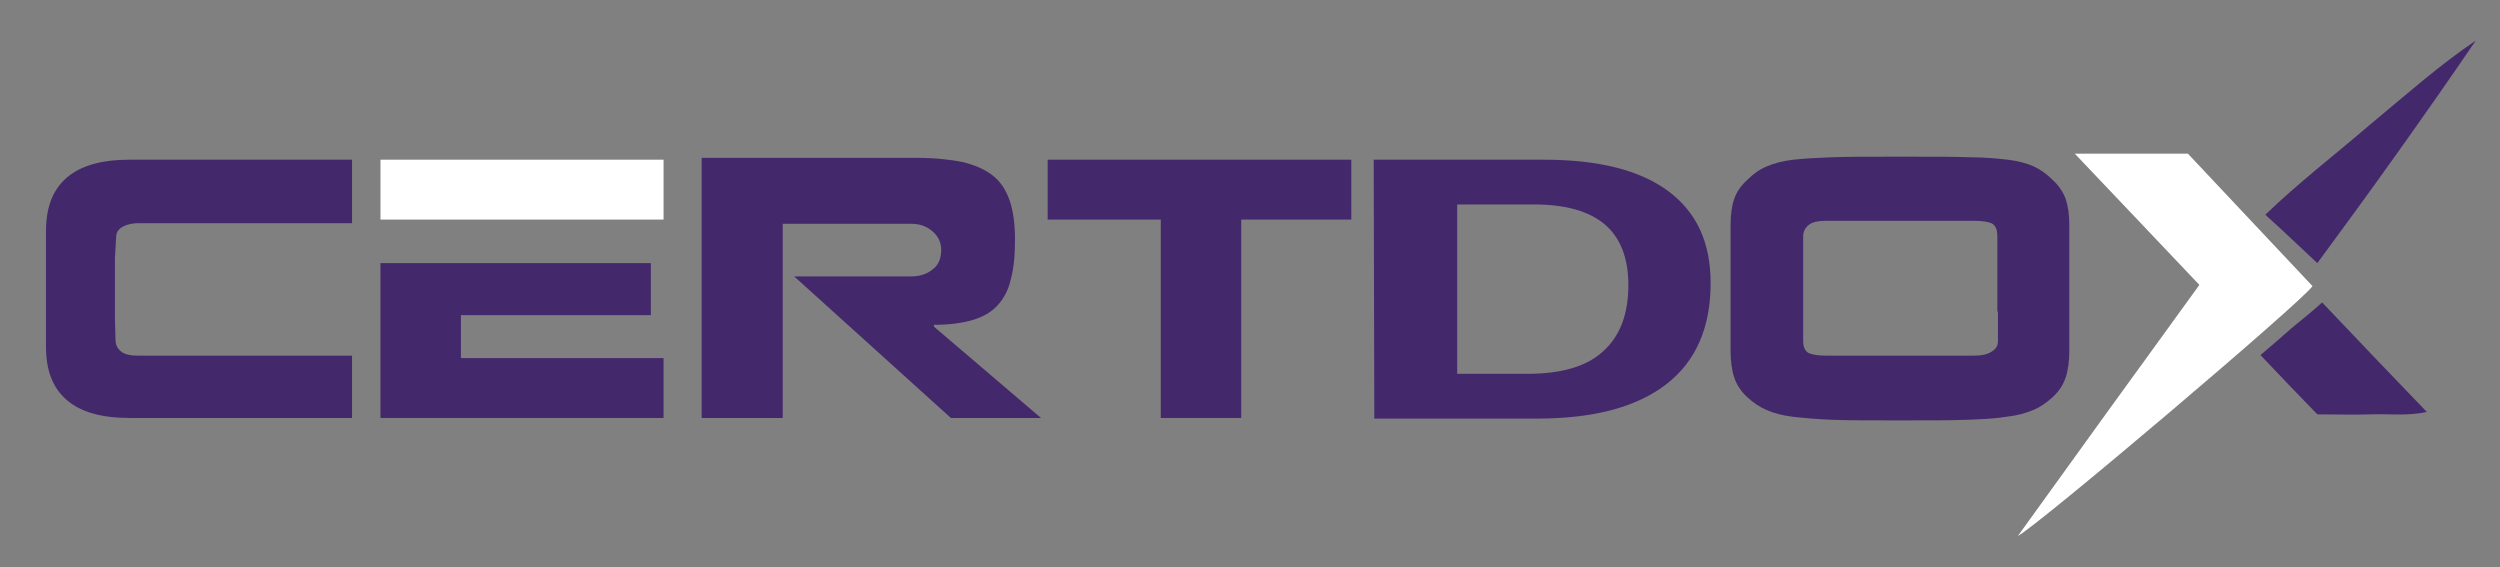
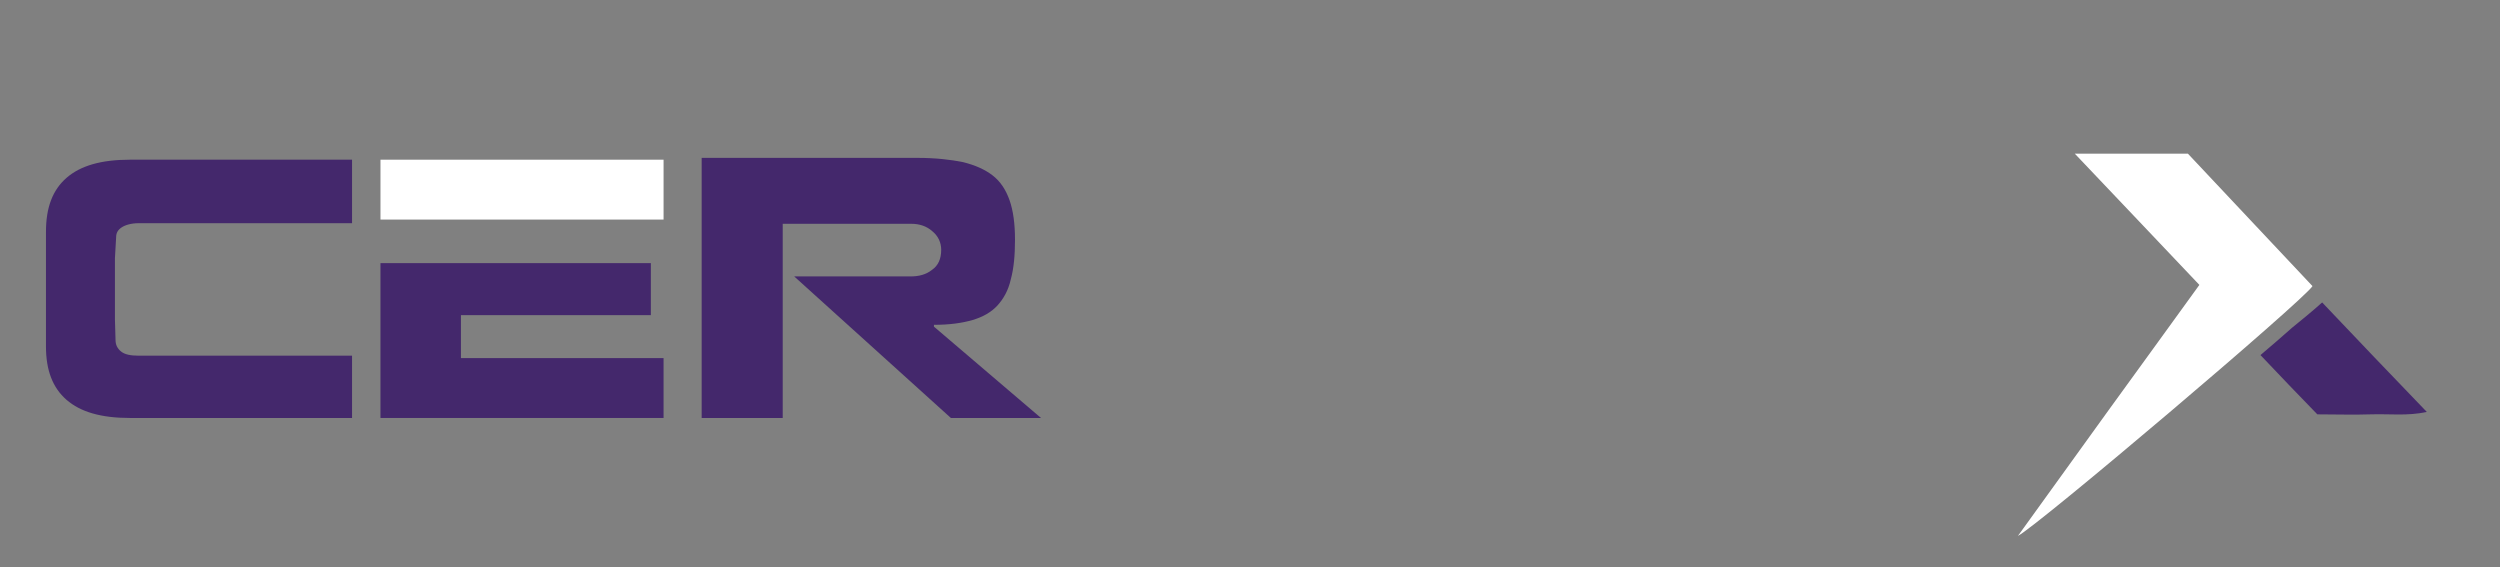
<svg xmlns="http://www.w3.org/2000/svg" version="1.1" id="Layer_1" x="0px" y="0px" viewBox="0 0 413.3 93.8" style="enable-background:new 0 0 413.3 93.8;" xml:space="preserve">
  <rect x="0" y="0" width="413.3" height="93.8" fill="#808080" stroke="none" />
  <style type="text/css">
	.st0{fill:#FFFFFF;}
	.st1{fill:#44286C;}
	.st2{fill:none;}
</style>
  <path class="st0" d="M333.6,88.6c5.2-7.2,10.1-14,15-20.8s9.9-13.6,15-20.7c-6.8-7.2-13.5-14.2-20.6-21.7c6.5,0,12.5,0,18.7,0  c6.8,7.2,13.7,14.6,20.6,21.9C380.9,49.6,336.9,86.9,333.6,88.6z" />
-   <path class="st1" d="M409.3,6.7c-8.6,12.6-17.4,24.9-26.2,36.8c-3-2.8-5.6-5.3-8.6-8c5.5-5.3,11.5-9.9,17.2-14.8  C397.5,15.9,403.1,10.9,409.3,6.7z" />
  <path class="st1" d="M383.9,50c5.9,6.2,11.4,12,17.3,18.1c-3.2,0.7-6.2,0.3-9.2,0.4c-2.9,0.1-5.9,0-8.9,0c-3.1-3.2-6.1-6.3-9.4-9.8  c1.9-1.6,3.5-3,5.2-4.5C380.5,52.9,382.1,51.6,383.9,50z" />
-   <path class="st1" d="M227.1,26.4h6.8h21.3c9,0,15.9,1.7,20.6,5.2s7,8.5,7,15.2c0,7.3-2.4,12.9-7.3,16.7s-12,5.7-21.4,5.7H234h-6.8  L227.1,26.4L227.1,26.4z M240.9,61.8h11.6c5.6,0,9.8-1.2,12.5-3.7c2.8-2.5,4.2-6.1,4.2-11c0-4.4-1.3-7.8-3.9-10s-6.5-3.3-11.7-3.3  h-12.7L240.9,61.8L240.9,61.8z" />
-   <path class="st2" d="M329.5,37c-0.6-0.4-1.6-0.5-3.1-0.5c-2,0-10.1,0-24.3,0c-1.4,0-2.4,0.2-3,0.7s-0.9,1.1-0.9,1.9v17.3  c0,0.9,0.3,1.5,0.8,1.9c0.5,0.3,1.6,0.5,3.1,0.5c2,0,10.1,0,24.2,0c1.4,0,2.5-0.2,3.1-0.7c0.7-0.5,1-1,1-1.7v-4.9V39.1  C330.3,38.1,330,37.4,329.5,37z" />
  <path class="st1" d="M11,29.4c-2.3,2-3.4,4.9-3.4,8.9c0,0.1,0,2.2,0,6.1v6.7c0,4,0,6.1,0,6.2c0,3.9,1.1,6.8,3.4,8.8s5.7,3,10.5,3  c7.4,0,19.6,0,36.7,0V58.8c-21.5,0-33.3,0-35.3,0c-1.3,0-2.3-0.2-2.9-0.7s-0.9-1.1-0.9-1.9L19,52.8V42.7l0.2-3.5  c0-0.7,0.3-1.2,0.9-1.6c0.6-0.4,1.6-0.7,2.8-0.7c2,0,13.7,0,35.3,0V26.4c-17.1,0-29.4,0-36.7,0C16.7,26.4,13.3,27.4,11,29.4z" />
  <polygon class="st1" points="62.9,69.1 63.8,69.1 76.9,69.1 109.7,69.1 109.7,59.2 76.2,59.2 76.2,52.1 107.6,52.1 107.6,43.5   76.2,43.5 76.2,43.5 62.9,43.5 " />
-   <polygon class="st1" points="173.2,36.3 191.9,36.3 191.9,69.1 205.2,69.1 205.2,36.3 223.4,36.3 223.4,26.4 173.2,26.4 " />
-   <path class="st1" d="M341.5,32.9c-0.4-1.1-1.1-2.2-2.2-3.2c-0.9-0.9-2-1.7-3.1-2.2s-2.6-0.9-4.3-1.1c-1.7-0.2-3.8-0.4-6.3-0.4  c-2.5-0.1-6.3-0.1-11.4-0.1s-8.9,0-11.4,0.1s-4.6,0.2-6.3,0.4c-1.8,0.2-3.2,0.6-4.4,1.1c-1.2,0.5-2.2,1.2-3.2,2.2  c-1.1,1-1.8,2-2.2,3.2c-0.4,1.1-0.6,2.6-0.6,4.3V58c0,1.7,0.2,3.2,0.6,4.4s1.1,2.3,2.2,3.3c1,0.9,2,1.6,3.2,2.1  c1.1,0.5,2.6,0.9,4.3,1.1c1.8,0.2,3.9,0.4,6.5,0.5c2.5,0.1,6.2,0.1,11.1,0.1s8.6,0,11.2-0.1s4.7-0.2,6.5-0.5  c1.8-0.2,3.2-0.6,4.4-1.1c1.2-0.5,2.2-1.2,3.2-2.1c1.1-1,1.8-2.1,2.2-3.3c0.4-1.2,0.6-2.7,0.6-4.4c0-4.1,0-9,0-14.6v-6.2  C342.1,35.5,341.9,34.1,341.5,32.9z M330.3,51.5v4.9c0,0.7-0.3,1.3-1,1.7c-0.7,0.5-1.7,0.7-3.1,0.7c-14.1,0-22.2,0-24.2,0  c-1.5,0-2.6-0.2-3.1-0.5s-0.8-1-0.8-1.9V39.1c0-0.8,0.3-1.4,0.9-1.9s1.6-0.7,3-0.7c14.2,0,22.3,0,24.3,0c1.5,0,2.6,0.2,3.1,0.5  c0.6,0.4,0.8,1.1,0.8,2.1v12.4C330.2,51.5,330.3,51.5,330.3,51.5z" />
  <path class="st1" d="M154.4,53.7c2.6,0,4.7-0.3,6.4-0.8s3.1-1.3,4.1-2.4c1-1.1,1.8-2.5,2.2-4.3c0.5-1.8,0.7-4,0.7-6.6  s-0.3-4.8-0.9-6.5c-0.6-1.7-1.5-3.1-2.8-4.1s-2.9-1.7-4.9-2.2c-2-0.4-4.5-0.7-7.5-0.7H116v43h13.4V37h21.3c1.3,0,2.5,0.4,3.4,1.2  c1,0.8,1.5,1.9,1.5,3.1c0,1.5-0.5,2.6-1.5,3.3c-1,0.8-2.2,1.1-3.6,1.1h-19.2l25.9,23.4h14.9L154.4,54V53.7z" />
  <polygon class="st0" points="63.4,26.4 62.9,26.4 62.9,36.3 76.2,36.3 109.7,36.3 109.7,26.4 76.9,26.4 " />
</svg>